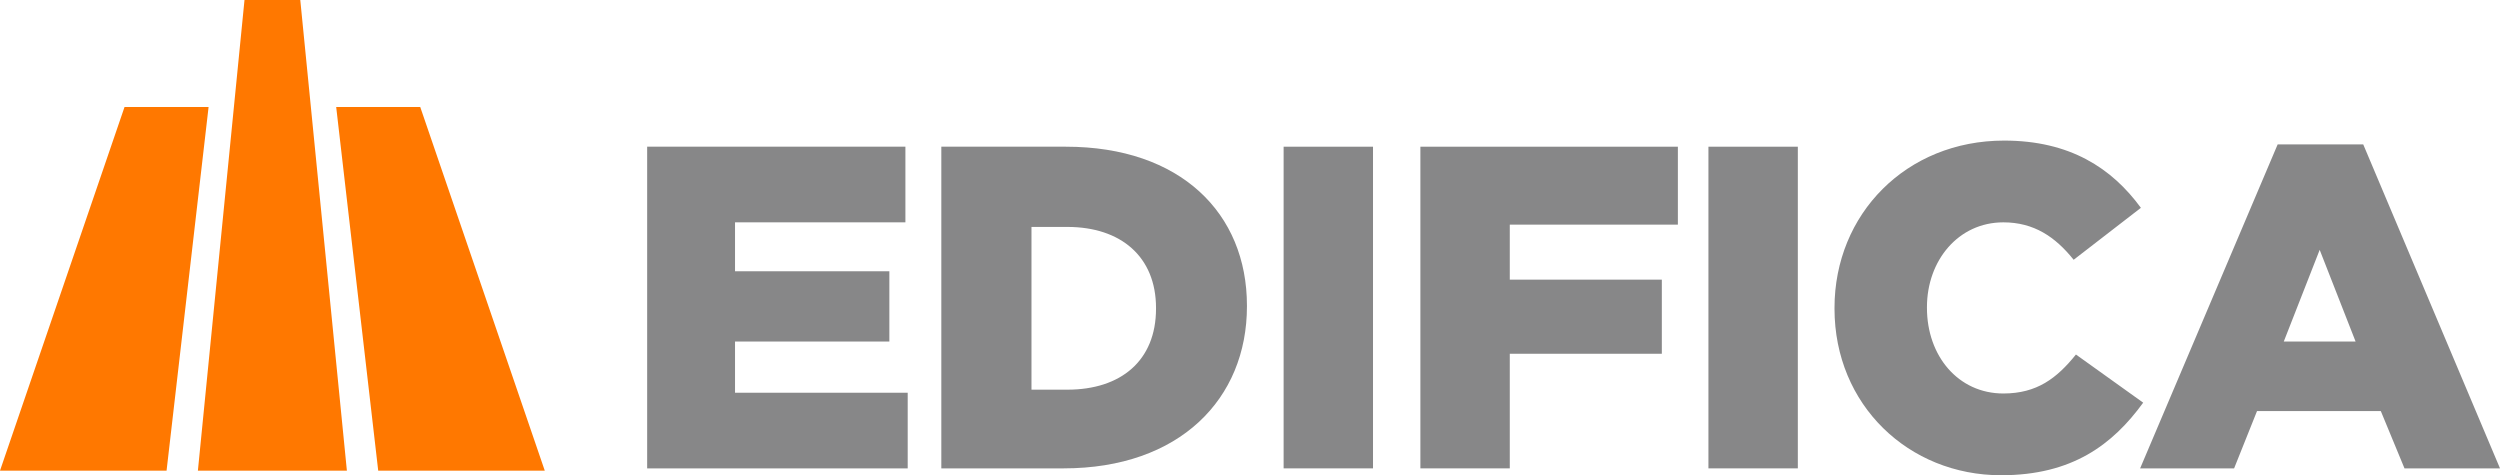
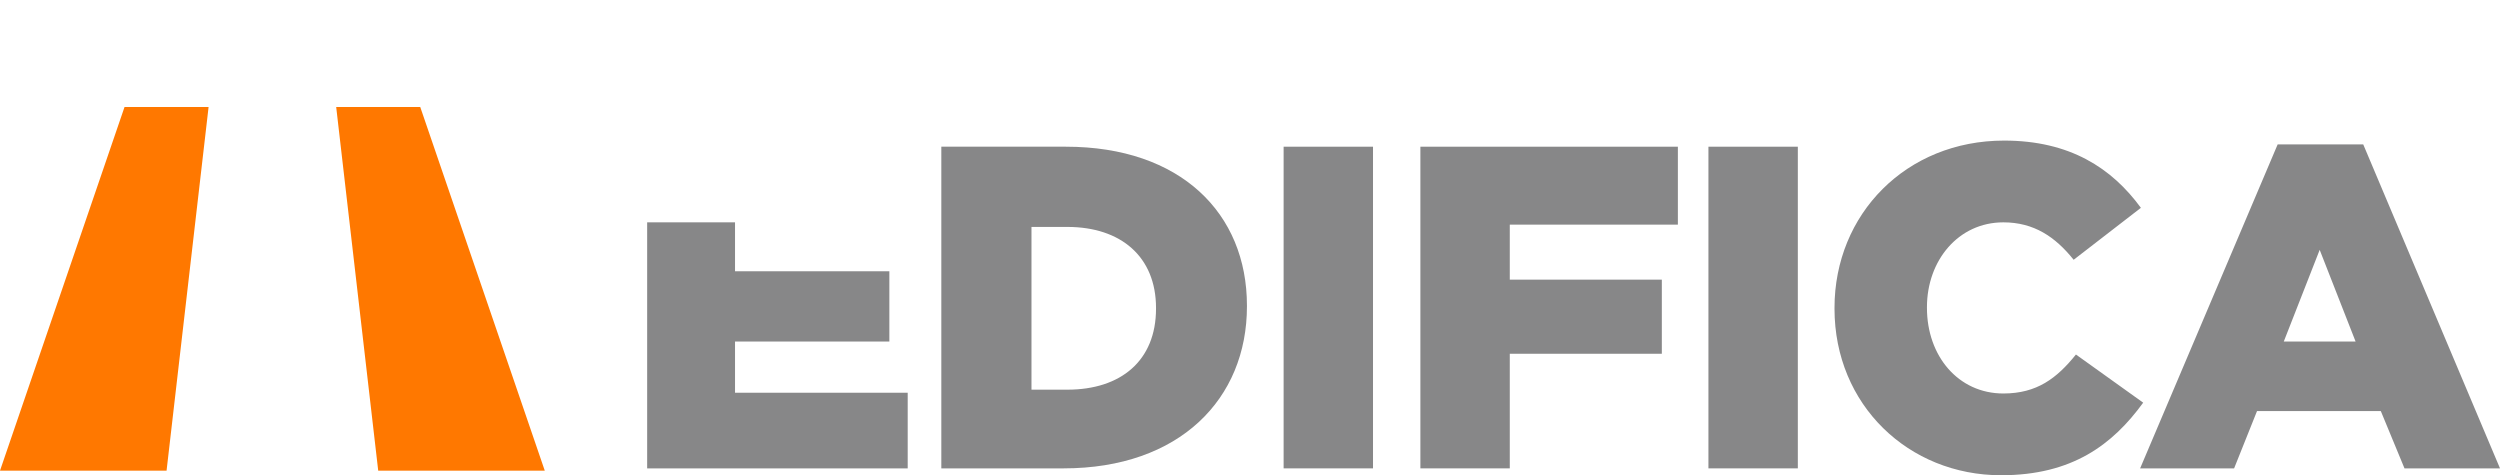
<svg xmlns="http://www.w3.org/2000/svg" id="Capa_1" x="0px" y="0px" viewBox="0 0 327.2 62.2" style="enable-background:new 0 0 327.2 62.2;" xml:space="preserve">
  <style type="text/css">	.st0{fill:#272426;}	.st1{fill:#100D0F;}	.st2{fill:#878788;}	.st3{fill:#FF7800;}</style>
  <g>
    <g>
-       <path class="st2" d="M84.7,19.2h33.8v9.9H96.2v6.4h20.2v9.2H96.2v6.7h22.6v9.9H84.7V19.2z" />
+       <path class="st2" d="M84.7,19.2v9.9H96.2v6.4h20.2v9.2H96.2v6.7h22.6v9.9H84.7V19.2z" />
      <path class="st2" d="M123.3,19.2h16.2c15,0,23.7,8.7,23.7,20.8v0.1c0,12.1-8.8,21.2-24,21.2h-16V19.2z M139.7,51   c7,0,11.6-3.8,11.6-10.6v-0.1c0-6.7-4.6-10.6-11.6-10.6H135V51H139.7z" />
      <path class="st2" d="M168,19.2h11.7v42.1H168V19.2z" />
      <path class="st2" d="M185.9,19.2h33.7v10.2h-22v7.2h19.9v9.7h-19.9v15h-11.7V19.2z" />
      <path class="st2" d="M223.6,19.2h11.7v42.1h-11.7V19.2z" />
      <path class="st2" d="M240.1,40.4v-0.1c0-12.3,9.4-21.9,22.2-21.9c8.6,0,14.1,3.6,17.9,8.8l-8.8,6.8c-2.4-3-5.2-4.9-9.2-4.9   c-5.9,0-10,5-10,11.1v0.1c0,6.3,4.1,11.2,10,11.2c4.4,0,7-2,9.5-5.1l8.8,6.3c-4,5.5-9.3,9.5-18.6,9.5   C249.8,62.2,240.1,53,240.1,40.4z" />
      <path class="st2" d="M298.1,18.9h11.2l17.9,42.4h-12.5l-3.1-7.5h-16.2l-3,7.5h-12.3L298.1,18.9z M308.3,44.7l-4.7-12l-4.7,12   H308.3z" />
    </g>
    <g>
-       <polygon class="st3" points="38.7,0 32.7,0 32,0 25.9,61.6 32.7,61.6 38.7,61.6 45.4,61.6 39.3,0   " />
      <polygon class="st3" points="55,14 44,14 49.5,61.6 71.3,61.6   " />
      <polygon class="st3" points="16.3,14 0,61.6 21.8,61.6 27.3,14   " />
    </g>
  </g>
</svg>